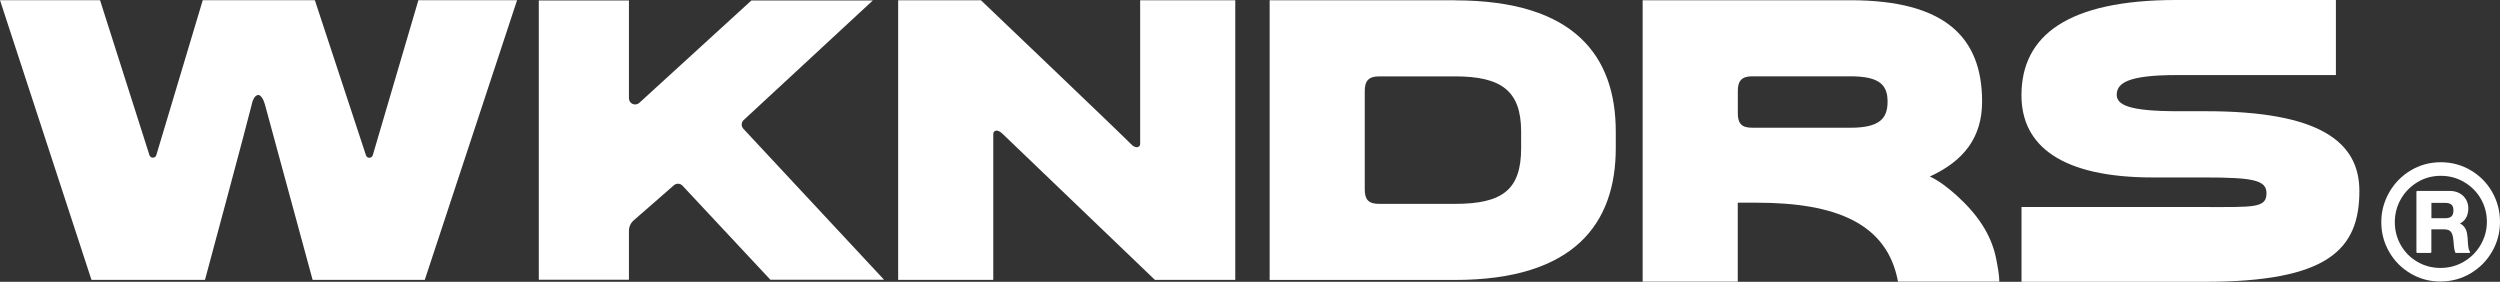
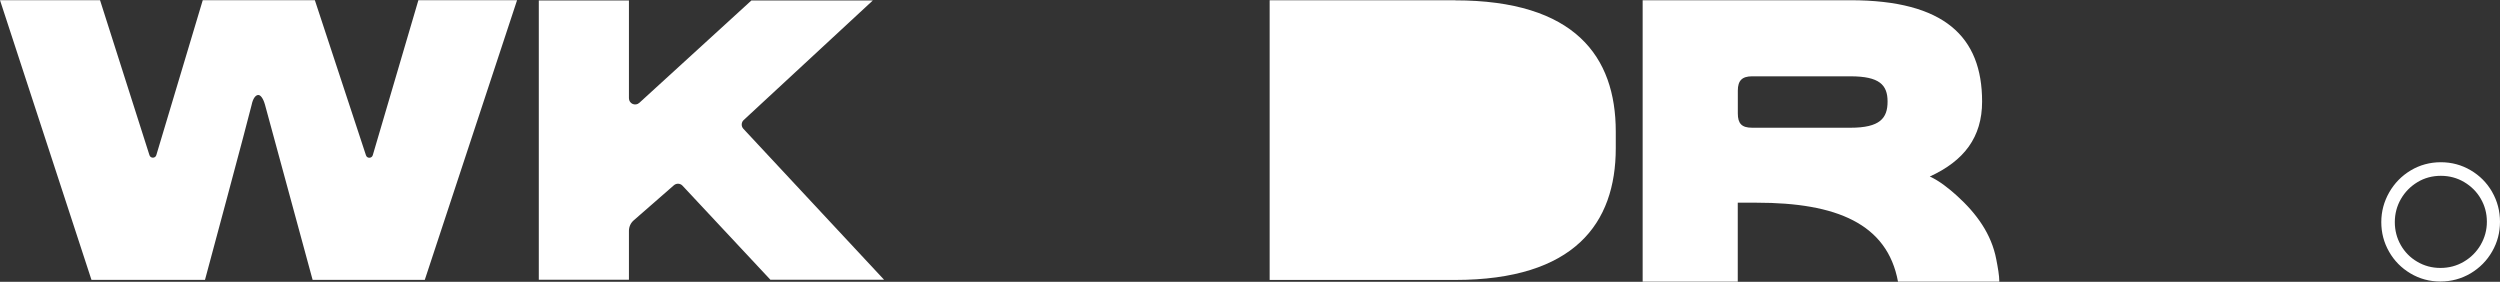
<svg xmlns="http://www.w3.org/2000/svg" id="_레이어_2" data-name="레이어 2" viewBox="0 0 426.87 48.12">
  <rect x="0" y="0" width="426.87" height="48.12" fill="#333333" stroke="none" />
  <defs>
    <style>
      .cls-1 {
        fill: #fff;
        stroke-width: 0px;
      }
    </style>
  </defs>
  <g id="Layer_1" data-name="Layer 1">
    <g>
-       <path class="cls-1" d="M194.69,24.55c0,.58-.73.97-1.63,0-.89-.97-25.57-24.51-25.57-24.51h-14.13v47.75h16.24v-24.91c0-.54.65-.97,1.62,0l25.98,24.91h13.72V.05h-16.24v24.51Z" />
-       <path class="cls-1" d="M248.44.05h-31.65v47.75h31.65c20.38,0,27.45-9.66,27.45-22.49v-2.84c0-12.83-6.98-22.41-27.45-22.41ZM259.73,25.31c0,7.07-3.17,9.5-11.29,9.5h-12.97c-1.79,0-2.44-.73-2.44-2.44V15.48c0-1.71.73-2.44,2.44-2.44h12.97c7.88,0,11.29,2.44,11.29,9.42v2.84Z" />
+       <path class="cls-1" d="M248.44.05h-31.65v47.75h31.65c20.38,0,27.45-9.66,27.45-22.49v-2.84c0-12.83-6.98-22.41-27.45-22.41Zc0,7.07-3.17,9.5-11.29,9.5h-12.97c-1.79,0-2.44-.73-2.44-2.44V15.48c0-1.71.73-2.44,2.44-2.44h12.97c7.88,0,11.29,2.44,11.29,9.42v2.84Z" />
      <path class="cls-1" d="M62.49,26.52L53.76.03h-19.14l-7.93,26.46c-.17.57-.98.58-1.17.01L17.08.03H0l15.62,47.76h19.38s7.43-27.58,7.96-29.86c.23-1.14.69-1.71,1.15-1.71.38,0,.84.57,1.15,1.71l8.12,29.86h19.15L88.29.03h-16.85l-7.79,26.47c-.17.57-.98.59-1.16.02Z" />
      <path class="cls-1" d="M149.03.08h-20.73l-19.14,17.48c-.68.62-1.77.14-1.77-.78V.08h-15.39v47.68h15.39v-8.35c0-.69.3-1.34.82-1.79l6.86-5.99c.43-.37,1.08-.34,1.46.07l15.01,16.06h19.41l-24.02-25.77c-.4-.43-.37-1.1.05-1.49L149.03.08Z" />
      <path class="cls-1" d="M341.38,48.1c0-1.07-.25-2.41-.52-3.82-.82-4.31-3.35-7.81-6.72-10.86-1.34-1.21-3-2.55-4.63-3.28,5.85-2.68,8.93-6.71,8.93-12.8,0-11.05-6.42-17.3-22.49-17.3h-35.47v48.05h16.24v-13.48h3.25c13.59,0,22.28,3.58,24.11,13.48h17.29ZM315.96,21.81h-16.79c-1.79,0-2.44-.73-2.44-2.44v-3.9c0-1.71.73-2.44,2.44-2.44h16.79c4.95,0,6.34,1.46,6.34,4.31s-1.3,4.47-6.34,4.47Z" />
      <g>
        <path class="cls-1" d="M425.53,32.77c-.9-1.56-2.12-2.79-3.67-3.7-1.54-.91-3.25-1.37-5.1-1.37s-3.59.47-5.14,1.4c-1.55.93-2.77,2.18-3.67,3.75-.89,1.57-1.35,3.25-1.35,5.07s.44,3.5,1.33,5.06c.89,1.56,2.11,2.79,3.66,3.71,1.55.92,3.25,1.38,5.1,1.38s3.59-.47,5.15-1.39c1.56-.93,2.79-2.17,3.69-3.74.9-1.56,1.34-3.26,1.34-5.07s-.45-3.54-1.34-5.09ZM423.57,41.81c-.71,1.2-1.66,2.16-2.87,2.87-1.2.71-2.53,1.07-4,1.07s-2.77-.36-3.96-1.06c-1.19-.69-2.13-1.65-2.81-2.84-.68-1.2-1.02-2.51-1.02-3.93s.35-2.74,1.04-3.94c.7-1.21,1.64-2.16,2.83-2.88,1.19-.72,2.53-1.08,3.99-1.08s2.78.36,3.97,1.06c1.2.71,2.16,1.66,2.84,2.84.7,1.2,1.05,2.51,1.05,3.94s-.36,2.73-1.06,3.94Z" />
-         <path class="cls-1" d="M421.53,42.48c-.05-.2-.09-.41-.11-.64-.02-.23-.04-.45-.05-.67l-.03-.58c-.02-.27-.06-.53-.11-.8-.05-.27-.14-.52-.27-.75-.12-.23-.28-.43-.48-.6-.13-.11-.28-.2-.45-.28.46-.23.81-.55,1.03-.94.27-.46.4-1.02.4-1.64,0-.41-.07-.8-.22-1.16-.15-.36-.36-.68-.64-.95-.28-.27-.61-.49-1-.64-.39-.15-.82-.23-1.3-.23h-5.56c-.08,0-.14.06-.14.14v10.31c0,.08.06.14.14.14h2.27c.08,0,.14-.06.14-.14v-3.89h2.13c.53,0,.91.11,1.13.34.23.23.38.6.45,1.1.06.41.1.84.13,1.29.03.47.11.87.24,1.21.02.05.07.09.13.09h2.27c.05,0,.1-.03.12-.08.02-.05.02-.1-.01-.14-.1-.13-.17-.29-.22-.48ZM418.58,36.95c-.23.21-.59.31-1.08.31h-2.34v-2.62h2.34c.48,0,.85.1,1.08.3.23.2.34.53.34.99s-.12.82-.34,1.02Z" />
      </g>
-       <path class="cls-1" d="M376.66,18.99h-4.81c-8.25,0-10.56-1.04-10.42-2.97.13-1.76,1.76-3.2,10.17-3.2h27.25V0h-27.25c-18.59,0-26.44,6.09-26.44,16.27,0,8.66,6.89,14.03,22.44,14.03h8.82c8.33,0,10.58.46,10.58,2.7,0,2.56-2.24,2.35-10.58,2.35h-31.25v12.77h31.25c21.07,0,26.44-5.49,26.44-15.51,0-8.41-6.81-13.62-26.2-13.62Z" />
    </g>
  </g>
</svg>